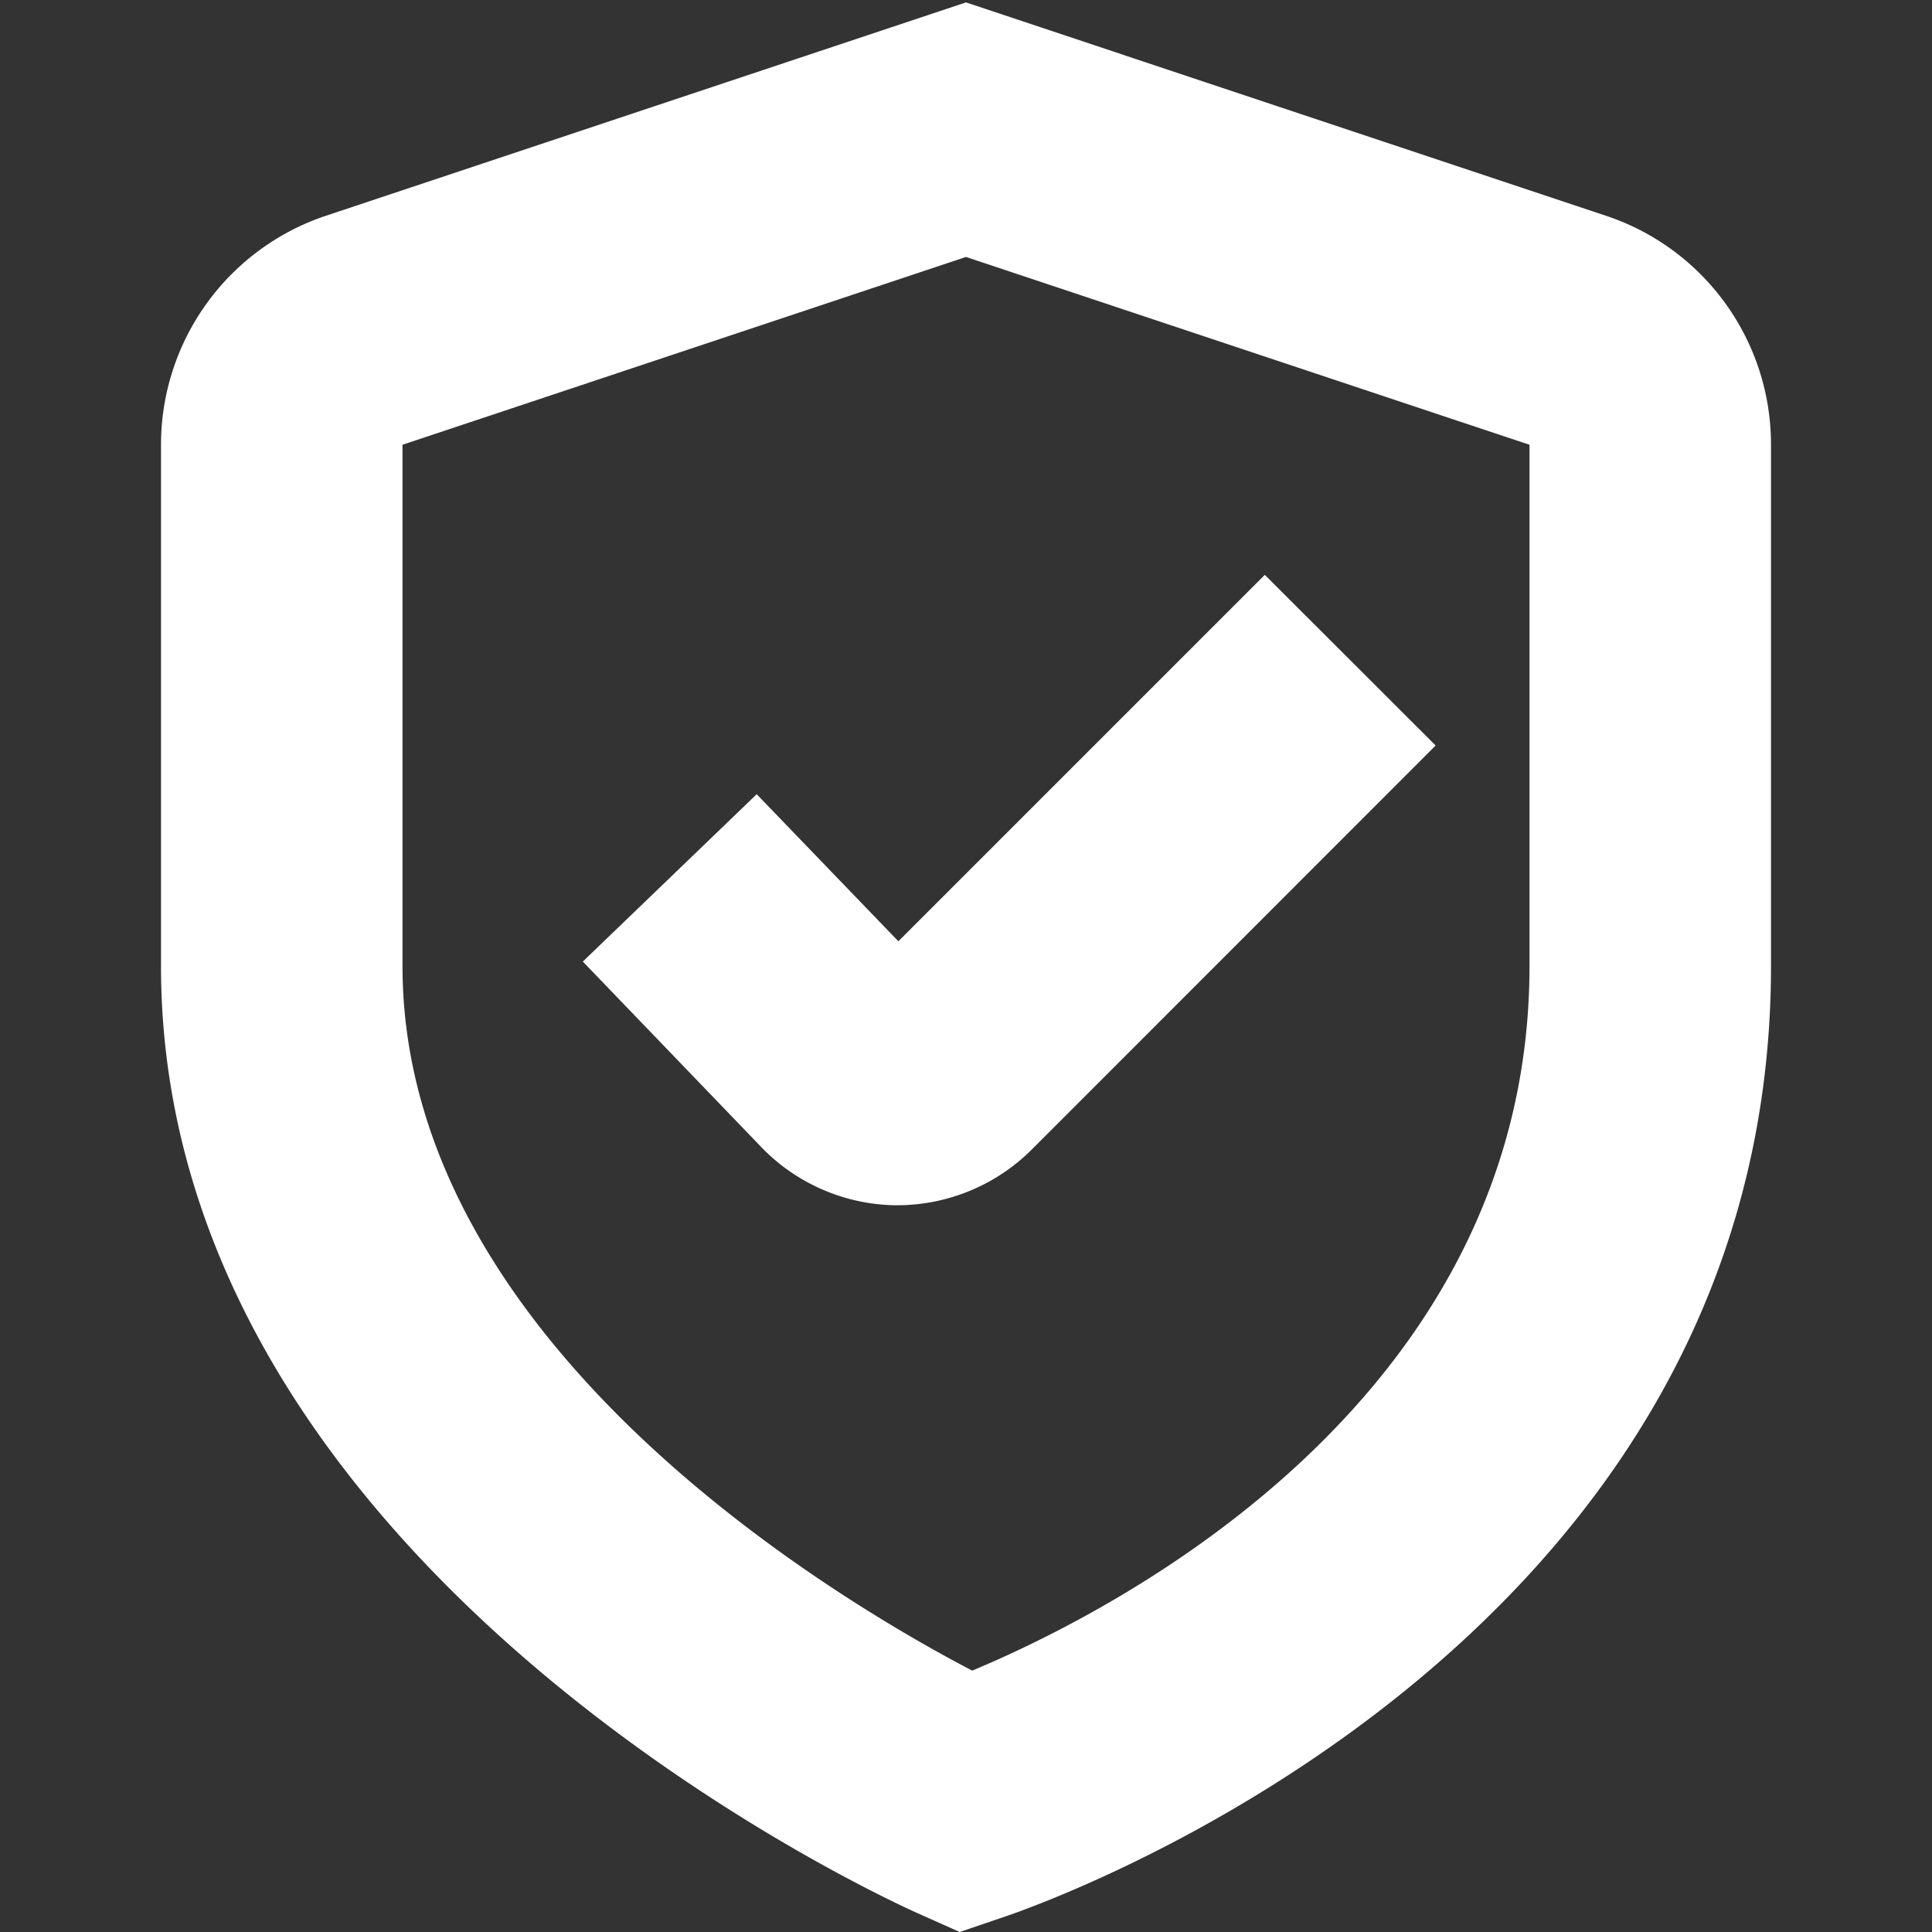
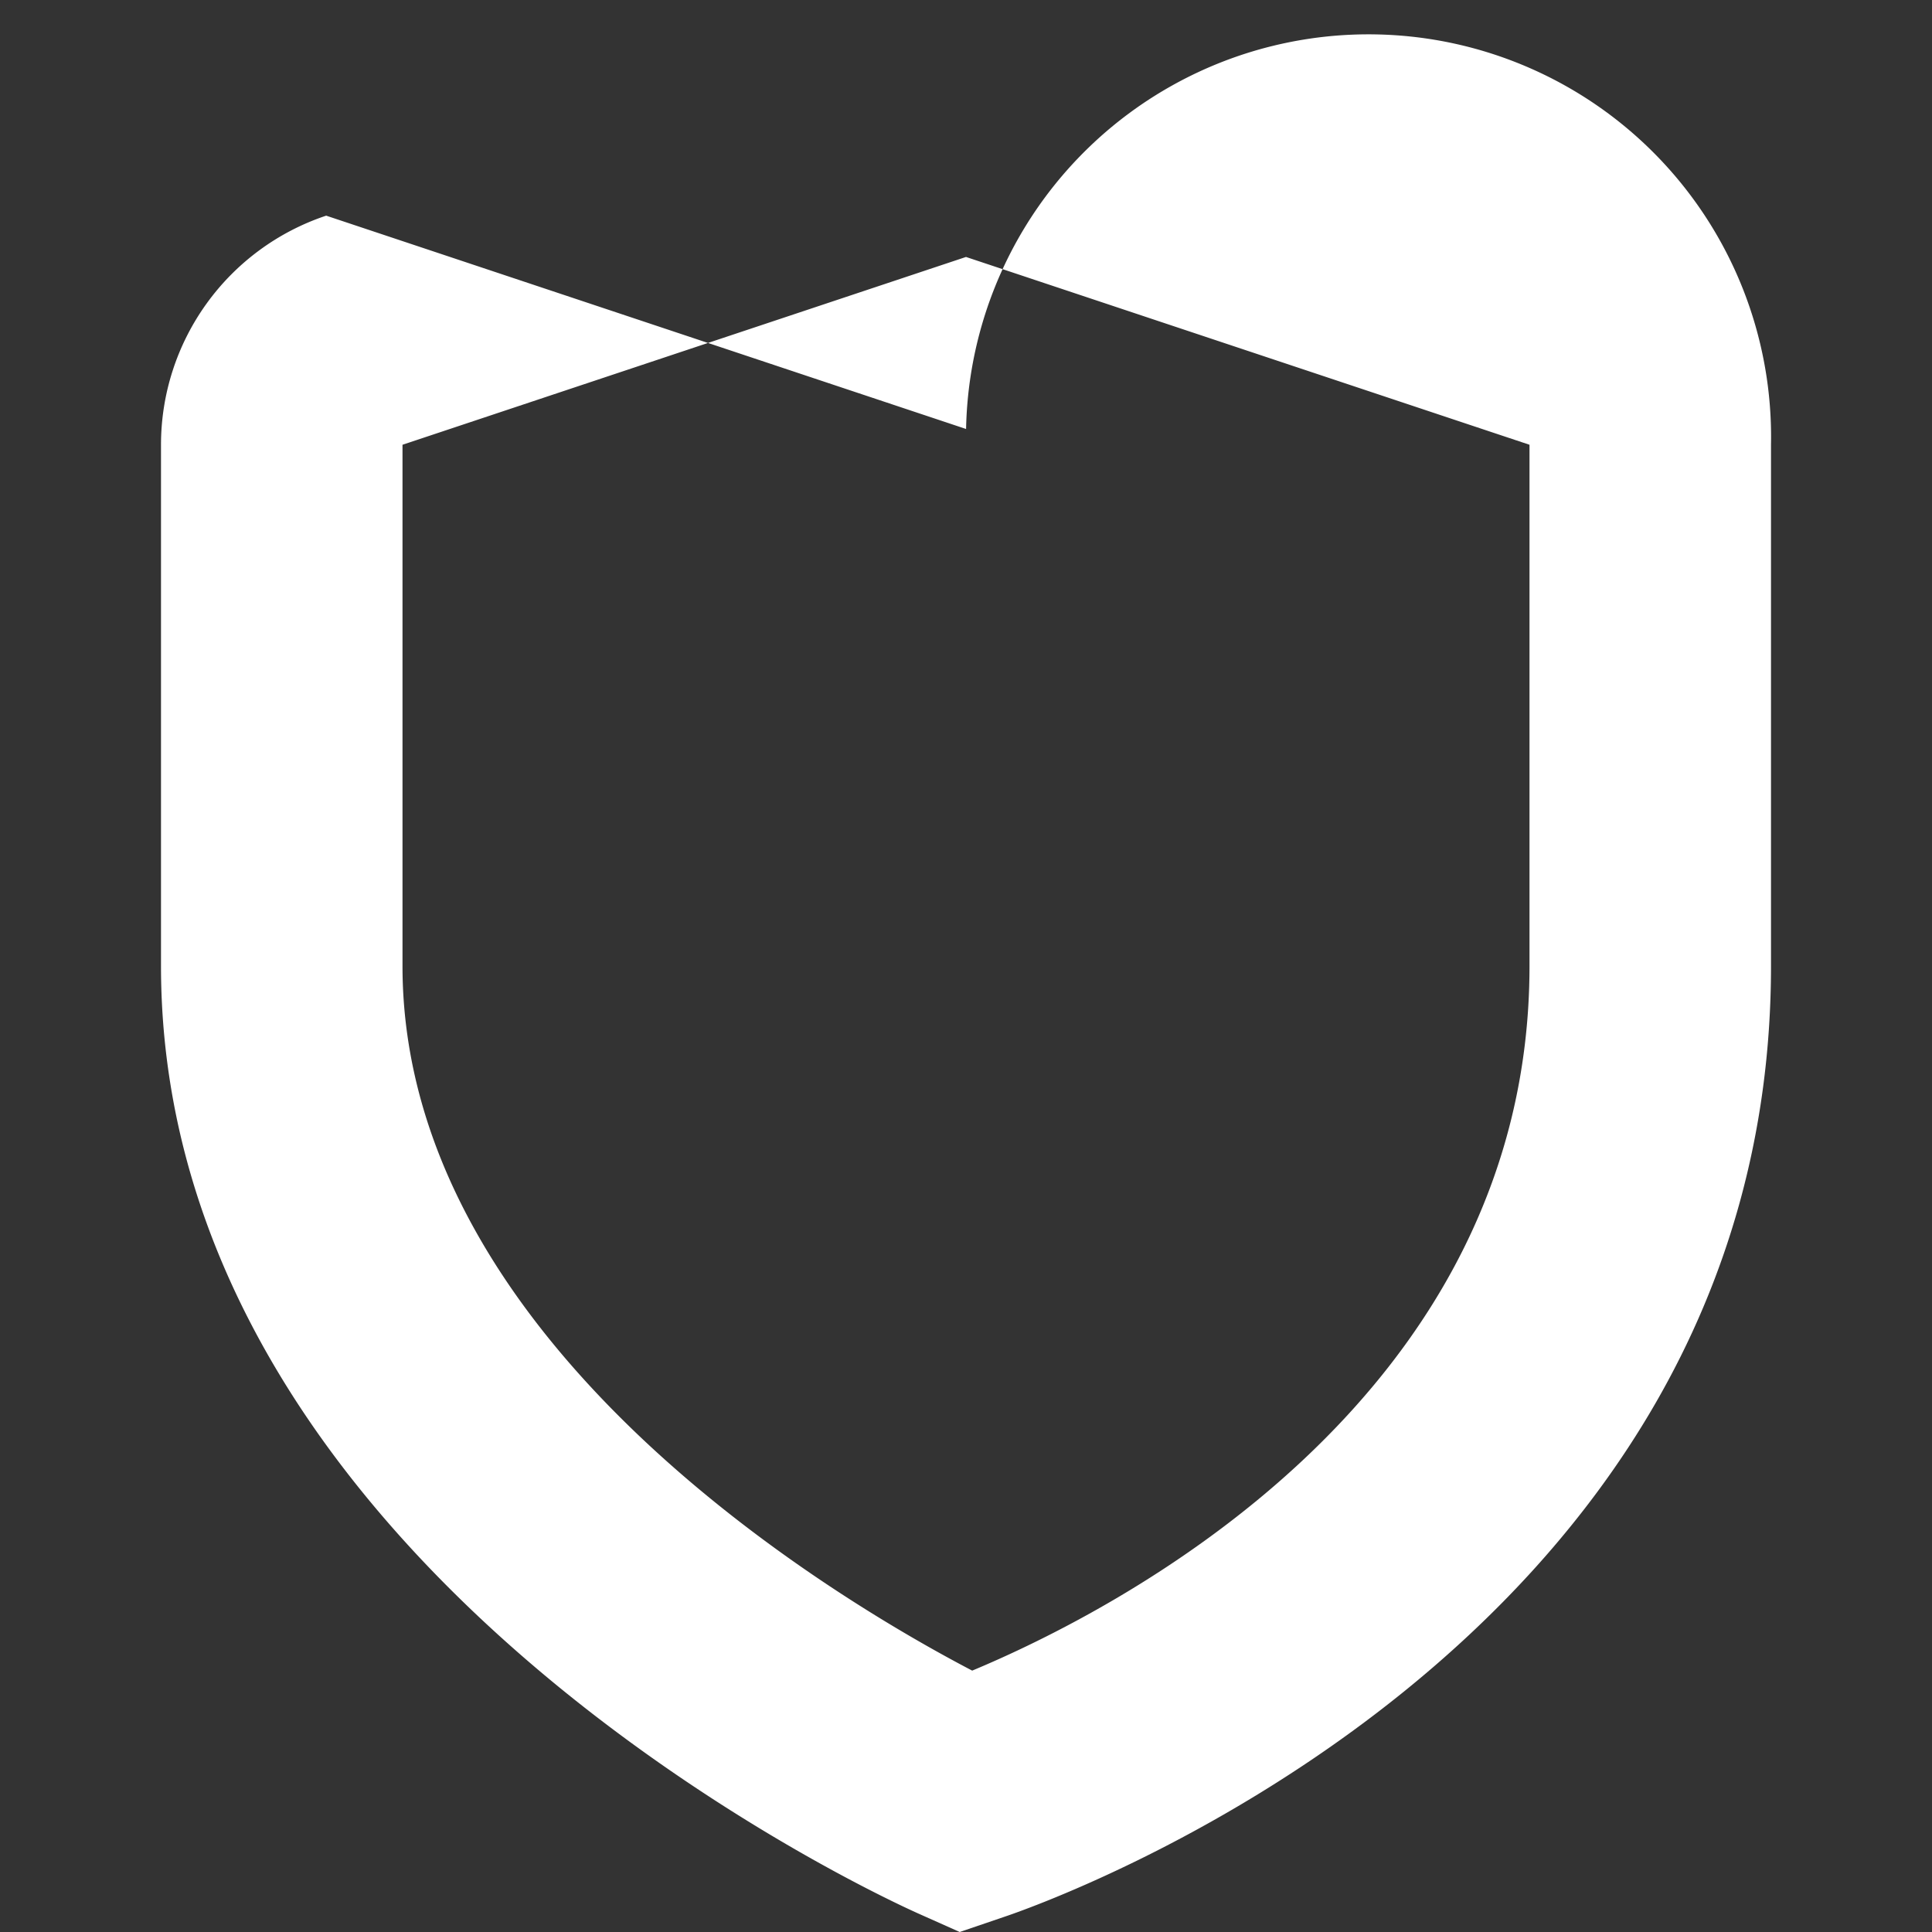
<svg xmlns="http://www.w3.org/2000/svg" version="1.1" width="512" height="512" x="0" y="0" viewBox="0 0 24 24" style="enable-background:new 0 0 512 512" xml:space="preserve">
  <rect x="0" y="0" width="24" height="24" fill="#333333" stroke="none" />
  <g>
-     <path d="M11.16 11.693 9.4 9.866l-2.16 2.079 2.2 2.287a2.363 2.363 0 0 0 1.674.74h.037a2.368 2.368 0 0 0 1.662-.688l5.021-5.023-2.122-2.12Z" fill="#ffffff" opacity="1" data-original="#000000" />
-     <path d="m11.922 24-.531-.237C11.007 23.589 2 19.5 2 12V5.525a3 3 0 0 1 2.052-2.846L12 .03l7.949 2.65A2.994 2.994 0 0 1 22 5.525V12c0 8.539-9.137 11.682-9.526 11.812ZM12 3.192 5 5.525V12c0 4.67 5.344 7.847 7.077 8.753C13.819 20.026 19 17.408 19 12V5.525Z" fill="#ffffff" opacity="1" data-original="#000000" />
+     <path d="m11.922 24-.531-.237C11.007 23.589 2 19.5 2 12V5.525a3 3 0 0 1 2.052-2.846l7.949 2.65A2.994 2.994 0 0 1 22 5.525V12c0 8.539-9.137 11.682-9.526 11.812ZM12 3.192 5 5.525V12c0 4.67 5.344 7.847 7.077 8.753C13.819 20.026 19 17.408 19 12V5.525Z" fill="#ffffff" opacity="1" data-original="#000000" />
  </g>
</svg>